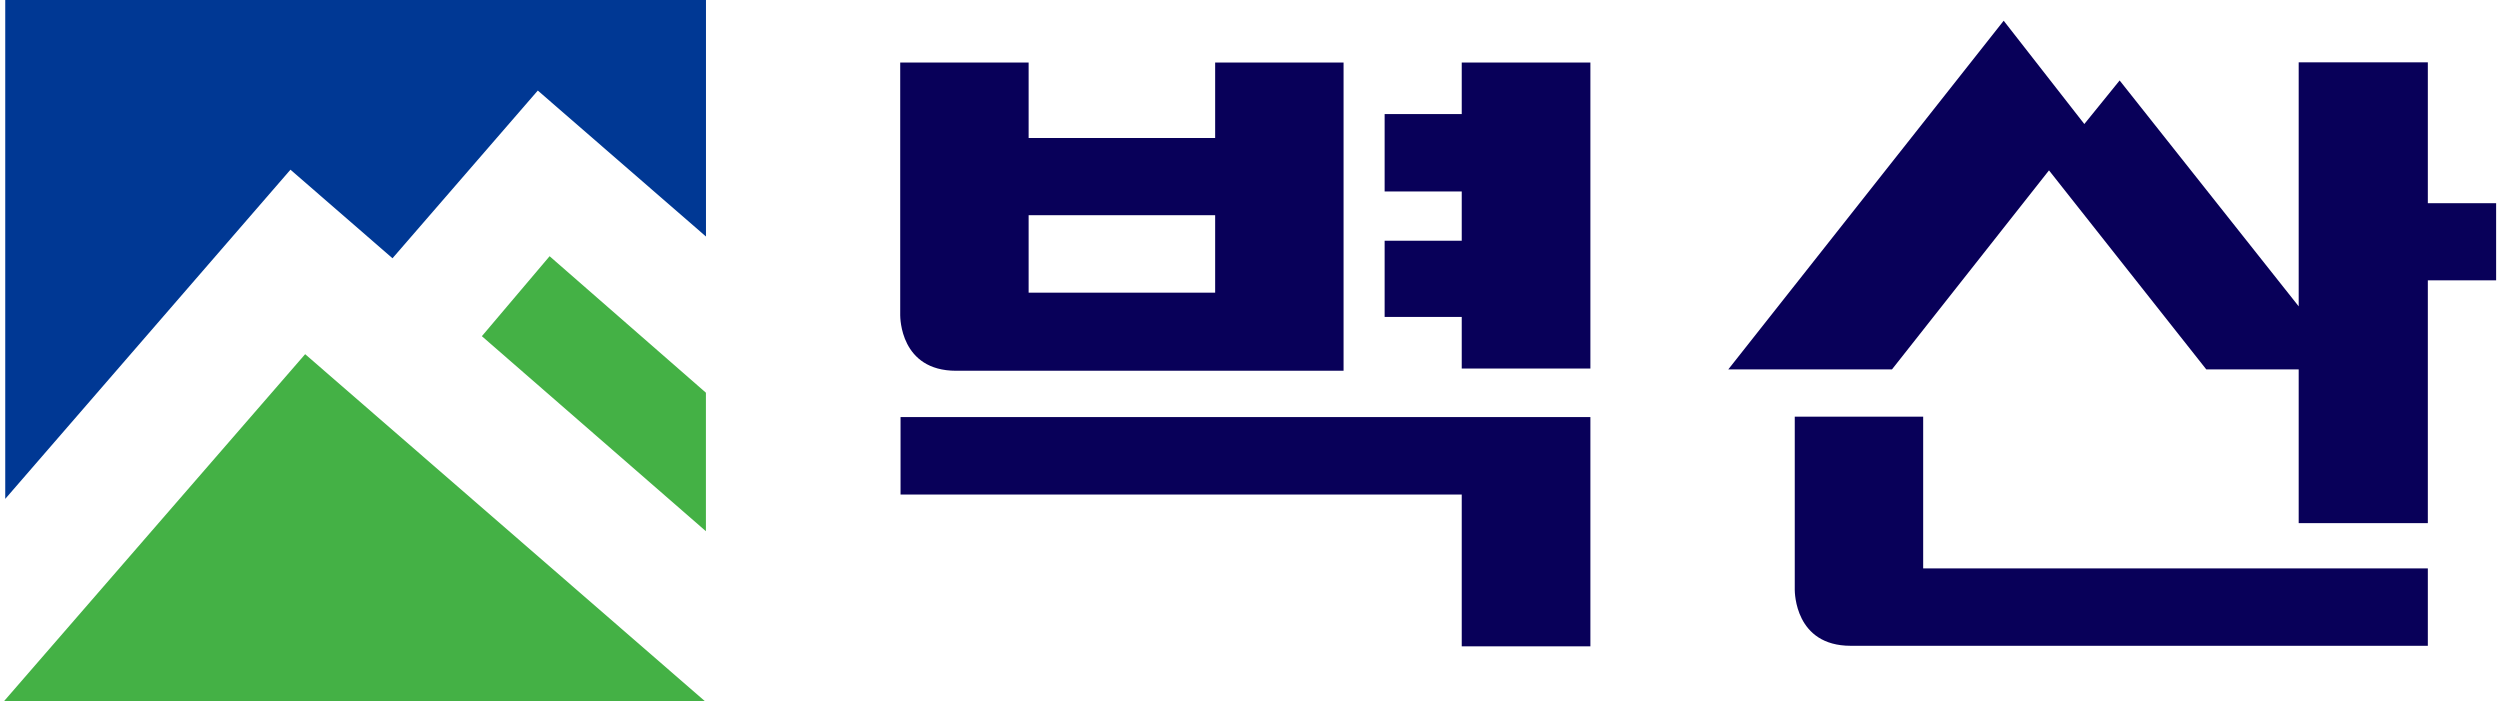
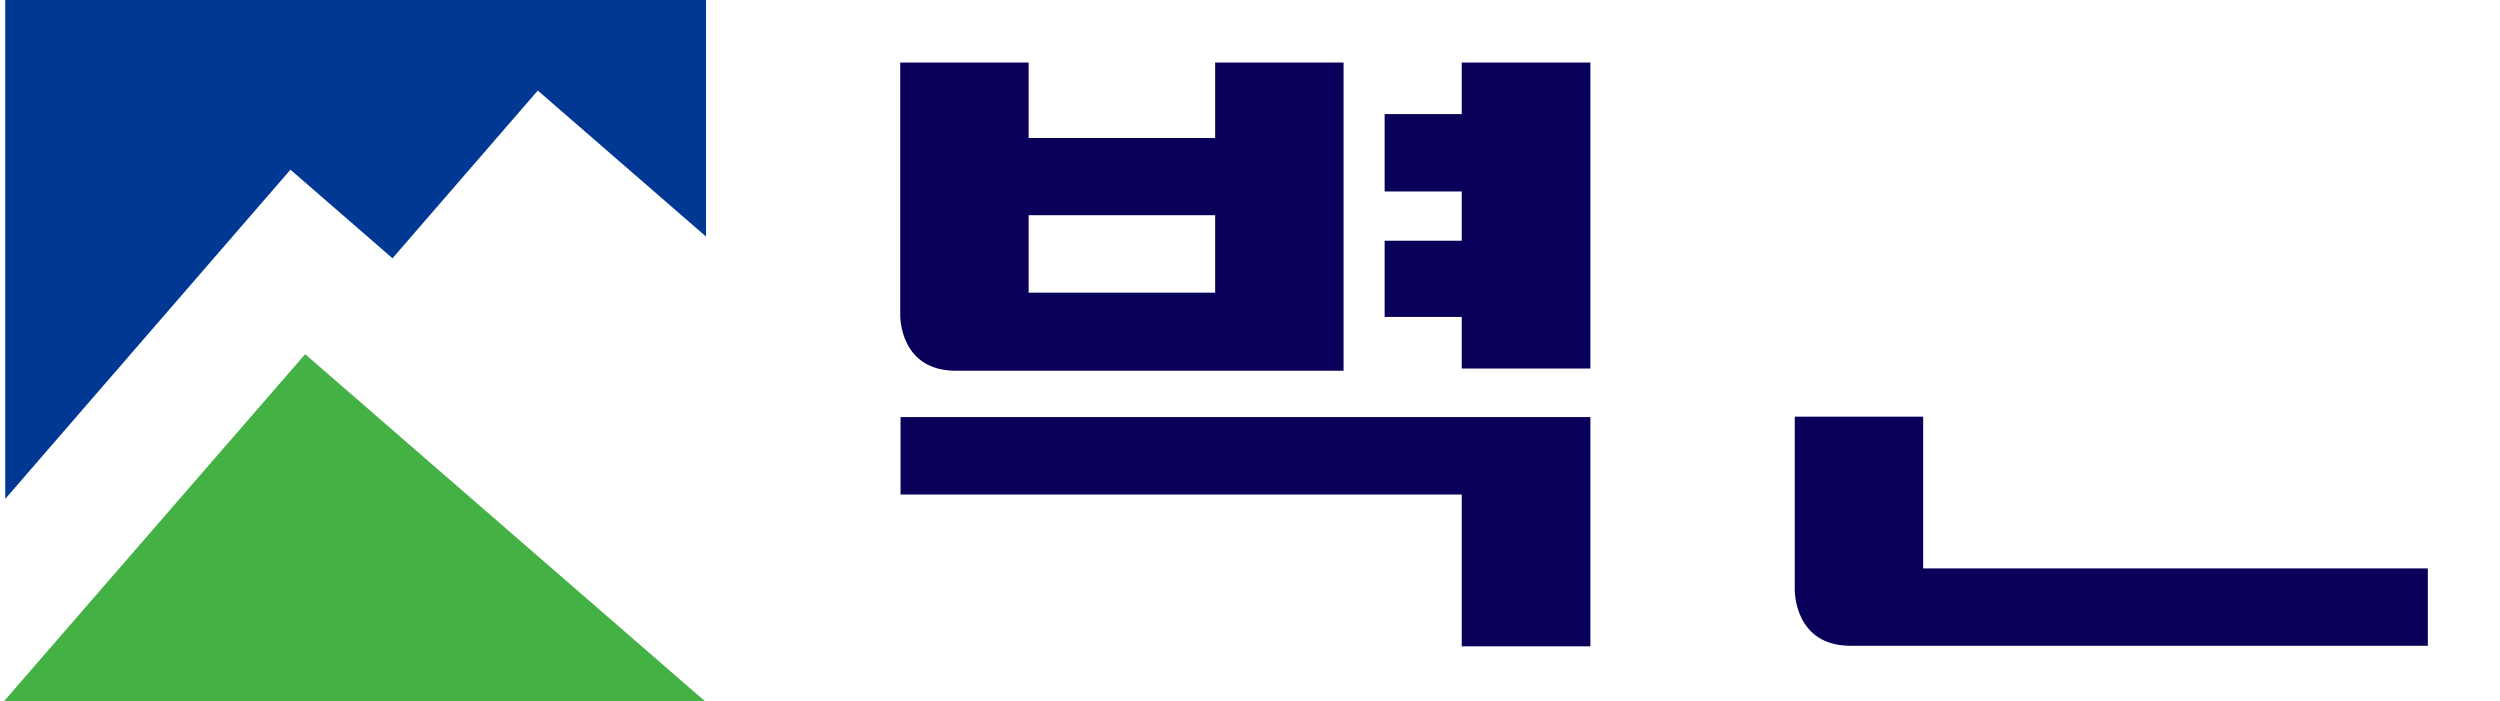
<svg xmlns="http://www.w3.org/2000/svg" width="82" height="23" viewBox="0 0 82 23" fill="none">
  <g clip-path="url(#clip0_4879_13753)">
    <path d="M39.857 2.051V4.526H33.739V2.051H29.527V10.341C29.529 10.415 29.527 12.161 31.359 12.161H44.069V2.051L39.857 2.051ZM39.857 9.6H33.739V7.059H39.857V9.6ZM52.165 2.051V12.089H47.945V10.396H45.416V7.897H47.945V6.281H45.416V3.742H47.945V2.051H52.165ZM52.165 13.68V21.199H47.945V16.22H29.538V13.68H52.165ZM63.08 13.666V18.644H79.633V21.182H60.703C58.871 21.182 58.871 19.425 58.868 19.351V13.666L63.08 13.666Z" fill="#080059" />
-     <path d="M65.721 0.68L68.366 4.068L69.524 2.639L75.397 10.048V2.045H79.633V6.664H81.873V9.194H79.633V17.159H75.397V12.116H72.366L67.207 5.588L62.057 12.116H56.688L65.721 0.68Z" fill="#080059" />
    <path d="M0.129 23.001H23.124L10.009 11.617L0.129 23.001Z" fill="#44B145" />
    <path d="M12.874 8.471L17.64 2.97L23.156 7.758V0H0.172V16.363L9.527 5.566L12.874 8.471Z" fill="#003894" />
-     <path d="M18.027 8.404L15.805 11.027L23.154 17.424V12.881L18.027 8.404Z" fill="#44B145" />
  </g>
  <defs>
    <clipPath id="clip0_4879_13753">
      <rect width="81.744" height="23" fill="white" transform="translate(0.129)" />
    </clipPath>
  </defs>
</svg>